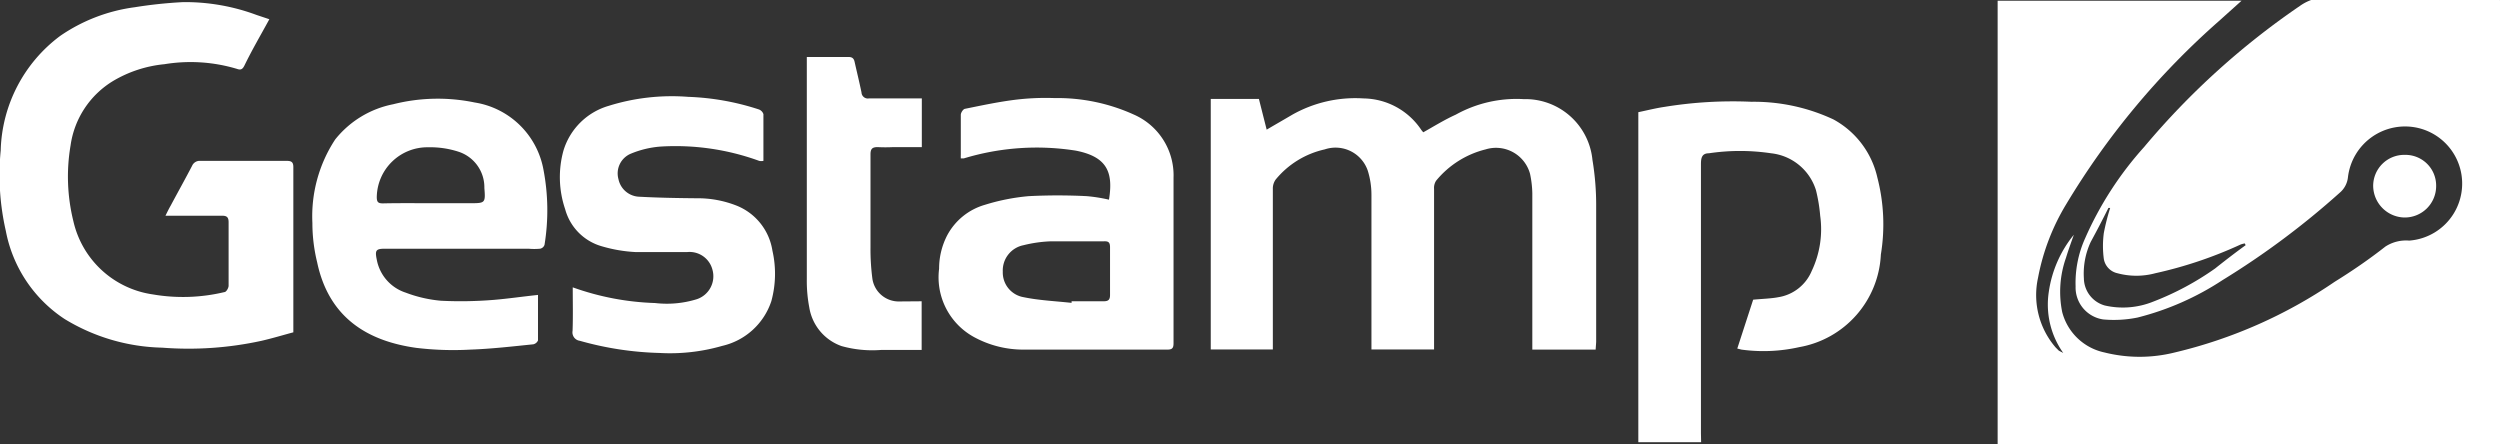
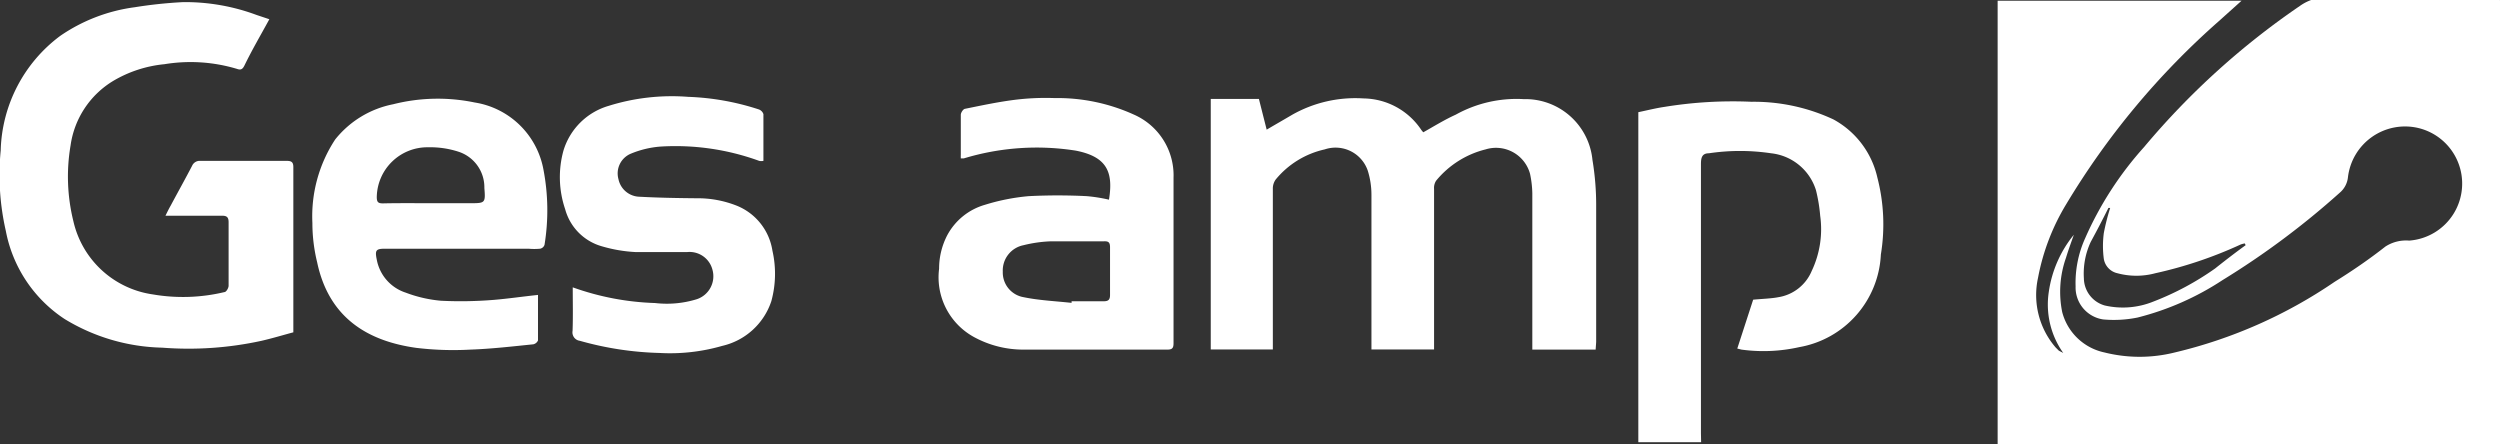
<svg xmlns="http://www.w3.org/2000/svg" id="Capa_1" data-name="Capa 1" viewBox="0 0 141.73 25.17">
  <rect x="0" y="0" width="141.73" height="25.17" fill="#333333" stroke="none" />
  <defs>
    <style>.cls-1{fill:#fff;}</style>
  </defs>
  <title>44</title>
  <g id="Zzg1aR.tif">
    <path class="cls-1" d="M368.09,408.4v25.16H339.61V408.43h13.83l-1.28,1.15a43.93,43.93,0,0,0-8.67,10.4,12.46,12.46,0,0,0-1.59,4.16,4.55,4.55,0,0,0,1,3.95l.18.18.25.13a4.75,4.75,0,0,1-.82-3.46,6.59,6.59,0,0,1,1.42-3.24c-.15.43-.31.86-.44,1.29a5.8,5.8,0,0,0-.22,3.09,3.15,3.15,0,0,0,2.39,2.29,8.2,8.2,0,0,0,4,0,27.13,27.13,0,0,0,9.05-4c1-.62,1.95-1.27,2.88-2a2.15,2.15,0,0,1,1.35-.34,3.24,3.24,0,0,0,.53-6.38,3.26,3.26,0,0,0-4,2.79,1.33,1.33,0,0,1-.47.88,45.82,45.82,0,0,1-6.64,4.95,15.8,15.8,0,0,1-4.81,2.12,6.72,6.72,0,0,1-1.95.11,1.83,1.83,0,0,1-1.57-1.87,6.15,6.15,0,0,1,.54-2.73,19.33,19.33,0,0,1,3.34-5.17,43.46,43.46,0,0,1,8.83-8,2.68,2.68,0,0,1,1.65-.5c3.08,0,6.16,0,9.24,0Zm-14.42,13.89-.05-.1a1.55,1.55,0,0,0-.23.06,23.77,23.77,0,0,1-4.84,1.63,4.13,4.13,0,0,1-2.15,0,1,1,0,0,1-.77-.81,5.56,5.56,0,0,1,0-1.47,12.31,12.31,0,0,1,.36-1.42l-.1,0c-.32.64-.65,1.28-1,1.92a4.25,4.25,0,0,0-.39,2.08,1.62,1.62,0,0,0,1.19,1.53,4.59,4.59,0,0,0,2.74-.22,16,16,0,0,0,3.51-1.88C352.53,423.14,353.09,422.71,353.67,422.29Z" transform="translate(-226.36 -408.39)" />
    <path class="cls-1" d="M316.82,428.21h-3.59v-.49q0-4.2,0-8.38a5.8,5.8,0,0,0-.13-1.1,2,2,0,0,0-2.52-1.38,5.28,5.28,0,0,0-2.8,1.77.74.74,0,0,0-.12.47q0,4.31,0,8.61v.49h-3.55v-.45c0-2.77,0-5.54,0-8.31a4.57,4.57,0,0,0-.21-1.38,1.93,1.93,0,0,0-2.44-1.2,5,5,0,0,0-2.78,1.71.87.87,0,0,0-.16.54c0,2.88,0,5.76,0,8.64v.45H295V414h2.73l.44,1.74c.51-.3,1-.58,1.44-.84a7.27,7.27,0,0,1,4.05-.93,4,4,0,0,1,3.28,1.79,1.5,1.5,0,0,0,.11.13c.62-.35,1.22-.72,1.84-1a7.1,7.1,0,0,1,3.85-.88,3.82,3.82,0,0,1,3.9,3.45,15.54,15.54,0,0,1,.21,2.65c0,2.55,0,5.11,0,7.67Z" transform="translate(-226.36 -408.39)" />
    <path class="cls-1" d="M241.63,409.48c-.49.9-1,1.77-1.42,2.64-.09.17-.18.26-.4.18a9.15,9.15,0,0,0-4.13-.27,7,7,0,0,0-2.89.94,5.1,5.1,0,0,0-2.43,3.67,10.52,10.52,0,0,0,.16,4.29,5.4,5.4,0,0,0,4.5,4.15,10.09,10.09,0,0,0,4.06-.13c.11,0,.24-.24.24-.36,0-1.2,0-2.4,0-3.6,0-.27-.09-.37-.36-.37-.92,0-1.84,0-2.75,0h-.47c.11-.22.2-.41.3-.58.4-.75.82-1.5,1.21-2.25a.47.47,0,0,1,.47-.28h4.89c.26,0,.38.06.38.35,0,3.1,0,6.2,0,9.37-.6.16-1.19.34-1.8.48a19.36,19.36,0,0,1-5.63.39,11.08,11.08,0,0,1-5.53-1.62,7.69,7.69,0,0,1-3.34-5,14.27,14.27,0,0,1-.29-4.56,8.37,8.37,0,0,1,3.38-6.5A9.69,9.69,0,0,1,234,408.8a25.38,25.38,0,0,1,2.75-.29,11.62,11.62,0,0,1,4.16.73Z" transform="translate(-226.36 -408.39)" />
-     <path class="cls-1" d="M322.8,433.46h-3.56V414.75c.48-.1,1-.23,1.48-.3a24.07,24.07,0,0,1,4.94-.29,10.65,10.65,0,0,1,4.64,1,5,5,0,0,1,2.49,3.29,10.57,10.57,0,0,1,.2,4.37,5.6,5.6,0,0,1-4.63,5.25,9.22,9.22,0,0,1-3.27.14l-.24-.06.9-2.77c.5-.05,1-.06,1.42-.14a2.47,2.47,0,0,0,1.9-1.49,5.52,5.52,0,0,0,.48-3.13,9,9,0,0,0-.24-1.45,3,3,0,0,0-2.54-2.09,11.94,11.94,0,0,0-3.53,0c-.42,0-.45.3-.45.64q0,7.62,0,15.24Z" transform="translate(-226.36 -408.39)" />
+     <path class="cls-1" d="M322.8,433.46h-3.56V414.75c.48-.1,1-.23,1.48-.3a24.07,24.07,0,0,1,4.94-.29,10.65,10.65,0,0,1,4.64,1,5,5,0,0,1,2.49,3.29,10.57,10.57,0,0,1,.2,4.37,5.6,5.6,0,0,1-4.63,5.25,9.22,9.22,0,0,1-3.27.14l-.24-.06.9-2.77c.5-.05,1-.06,1.42-.14a2.47,2.47,0,0,0,1.9-1.49,5.52,5.52,0,0,0,.48-3.13,9,9,0,0,0-.24-1.45,3,3,0,0,0-2.54-2.09,11.94,11.94,0,0,0-3.53,0c-.42,0-.45.3-.45.64q0,7.62,0,15.24" transform="translate(-226.36 -408.39)" />
    <path class="cls-1" d="M289.23,419.71c.25-1.54-.09-2.43-1.88-2.78a14.22,14.22,0,0,0-6.35.44l-.17,0a2.11,2.11,0,0,1,0-.21c0-.76,0-1.51,0-2.26,0-.12.13-.32.23-.34.94-.19,1.87-.39,2.82-.51a14.25,14.25,0,0,1,2.26-.1,10.49,10.49,0,0,1,4.51.94,3.76,3.76,0,0,1,2.24,3.58c0,3.13,0,6.26,0,9.38,0,.28-.08.36-.36.36-2.73,0-5.46,0-8.2,0a5.83,5.83,0,0,1-2.73-.7,3.86,3.86,0,0,1-2-3.89,4.09,4.09,0,0,1,.47-1.91A3.53,3.53,0,0,1,282.2,420a11.84,11.84,0,0,1,2.48-.49,32.82,32.82,0,0,1,3.29,0A9.13,9.13,0,0,1,289.23,419.71Zm-2.12,5.85v-.09c.6,0,1.21,0,1.81,0,.27,0,.37-.08.37-.36q0-1.35,0-2.7c0-.27-.08-.35-.34-.34-1,0-2,0-3,0a7.52,7.52,0,0,0-1.56.22,1.46,1.46,0,0,0-1.18,1.5,1.42,1.42,0,0,0,1.19,1.45C285.27,425.42,286.19,425.46,287.11,425.56Z" transform="translate(-226.36 -408.39)" />
    <path class="cls-1" d="M256.86,425.11c0,.85,0,1.71,0,2.58a.38.38,0,0,1-.27.22c-1.19.12-2.38.26-3.57.3a17.48,17.48,0,0,1-3.07-.1c-2.64-.37-4.93-1.62-5.61-4.85a9.38,9.38,0,0,1-.27-2.23,7.93,7.93,0,0,1,1.29-4.73,5.58,5.58,0,0,1,3.29-2,10.3,10.3,0,0,1,4.62-.1,4.71,4.71,0,0,1,3.9,3.81,12.2,12.2,0,0,1,.06,4.26.33.33,0,0,1-.25.22,3.64,3.64,0,0,1-.66,0h-8.13c-.52,0-.58.09-.47.62a2.43,2.43,0,0,0,1.64,1.87,7.48,7.48,0,0,0,2,.46,23,23,0,0,0,3-.05C255.19,425.32,256,425.2,256.86,425.11Zm-6.11-5.2H253c.86,0,.89,0,.82-.86a2.12,2.12,0,0,0-1.47-2.06,5.15,5.15,0,0,0-1.7-.25,2.87,2.87,0,0,0-2.93,2.82c0,.29.08.36.35.36C249,419.9,249.85,419.91,250.75,419.91Z" transform="translate(-226.36 -408.39)" />
    <path class="cls-1" d="M258.83,424.68a15.2,15.2,0,0,0,4.67.89,5.75,5.75,0,0,0,2.37-.22,1.37,1.37,0,0,0,.88-1.67,1.34,1.34,0,0,0-1.43-1c-1,0-2,0-2.93,0a8.21,8.21,0,0,1-1.92-.33,3,3,0,0,1-2.07-2.1,5.66,5.66,0,0,1-.1-3.31,3.78,3.78,0,0,1,2.57-2.55,12,12,0,0,1,4.5-.51,14.51,14.51,0,0,1,4,.71.43.43,0,0,1,.27.27c0,.88,0,1.75,0,2.65a.56.56,0,0,1-.24,0,13.87,13.87,0,0,0-5.6-.81,5.43,5.43,0,0,0-1.67.4,1.21,1.21,0,0,0-.71,1.44,1.25,1.25,0,0,0,1.13,1c1.09.06,2.19.08,3.29.09a6,6,0,0,1,2.31.43,3.29,3.29,0,0,1,2,2.54,5.89,5.89,0,0,1-.06,2.86A3.84,3.84,0,0,1,267.3,428a10.66,10.66,0,0,1-3.55.4,18.26,18.26,0,0,1-4.52-.69.48.48,0,0,1-.41-.56C258.85,426.35,258.83,425.54,258.83,424.68Z" transform="translate(-226.36 -408.39)" />
-     <path class="cls-1" d="M278.61,425.47v2.76H276.3a6.47,6.47,0,0,1-2.23-.22,2.79,2.79,0,0,1-1.83-2.19,8,8,0,0,1-.14-1.62c0-4,0-8,0-12.05v-.53h2.36c.22,0,.31.09.35.28.13.58.27,1.15.39,1.73a.36.36,0,0,0,.42.34c1,0,2,0,3,0v2.76H277a8.77,8.77,0,0,1-.89,0c-.32,0-.4.12-.4.42,0,1.76,0,3.53,0,5.3a12.9,12.9,0,0,0,.11,1.76,1.51,1.51,0,0,0,1.55,1.27Z" transform="translate(-226.36 -408.39)" />
-     <path class="cls-1" d="M362.7,417.17a1.74,1.74,0,0,1,1.77,1.75,1.78,1.78,0,0,1-1.82,1.8,1.81,1.81,0,0,1-1.75-1.79A1.76,1.76,0,0,1,362.7,417.17Z" transform="translate(-226.36 -408.39)" />
  </g>
</svg>